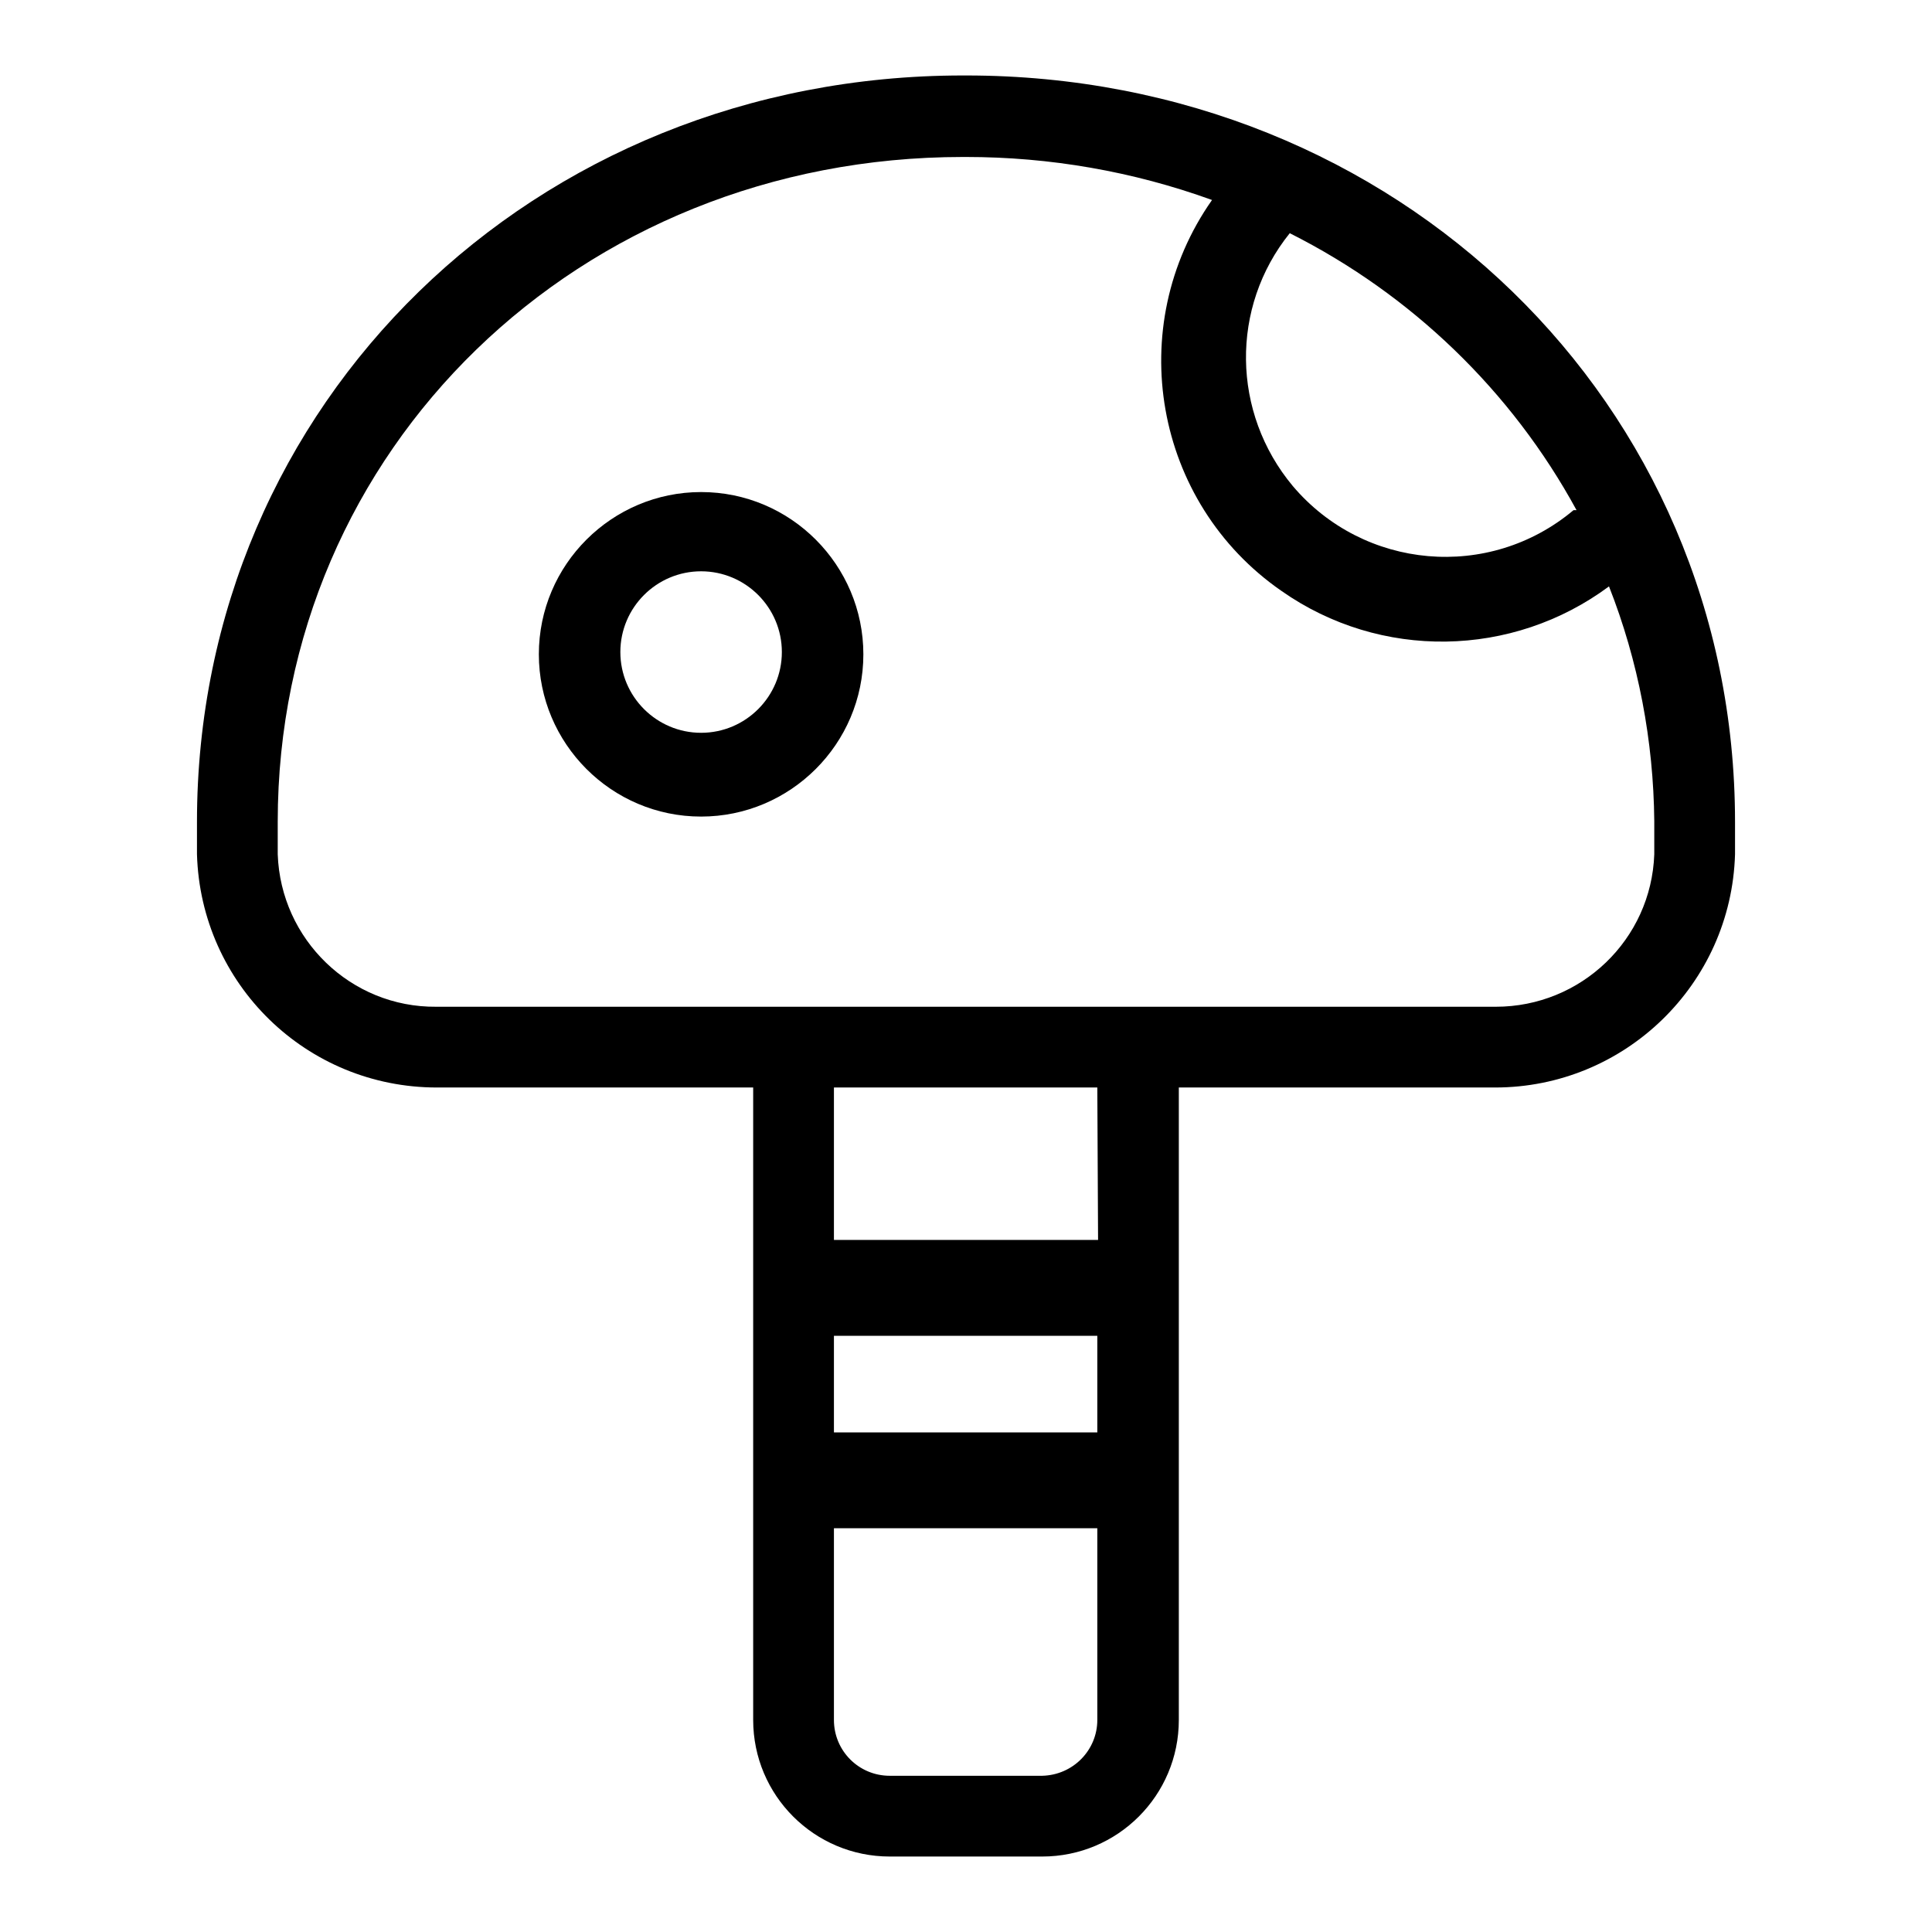
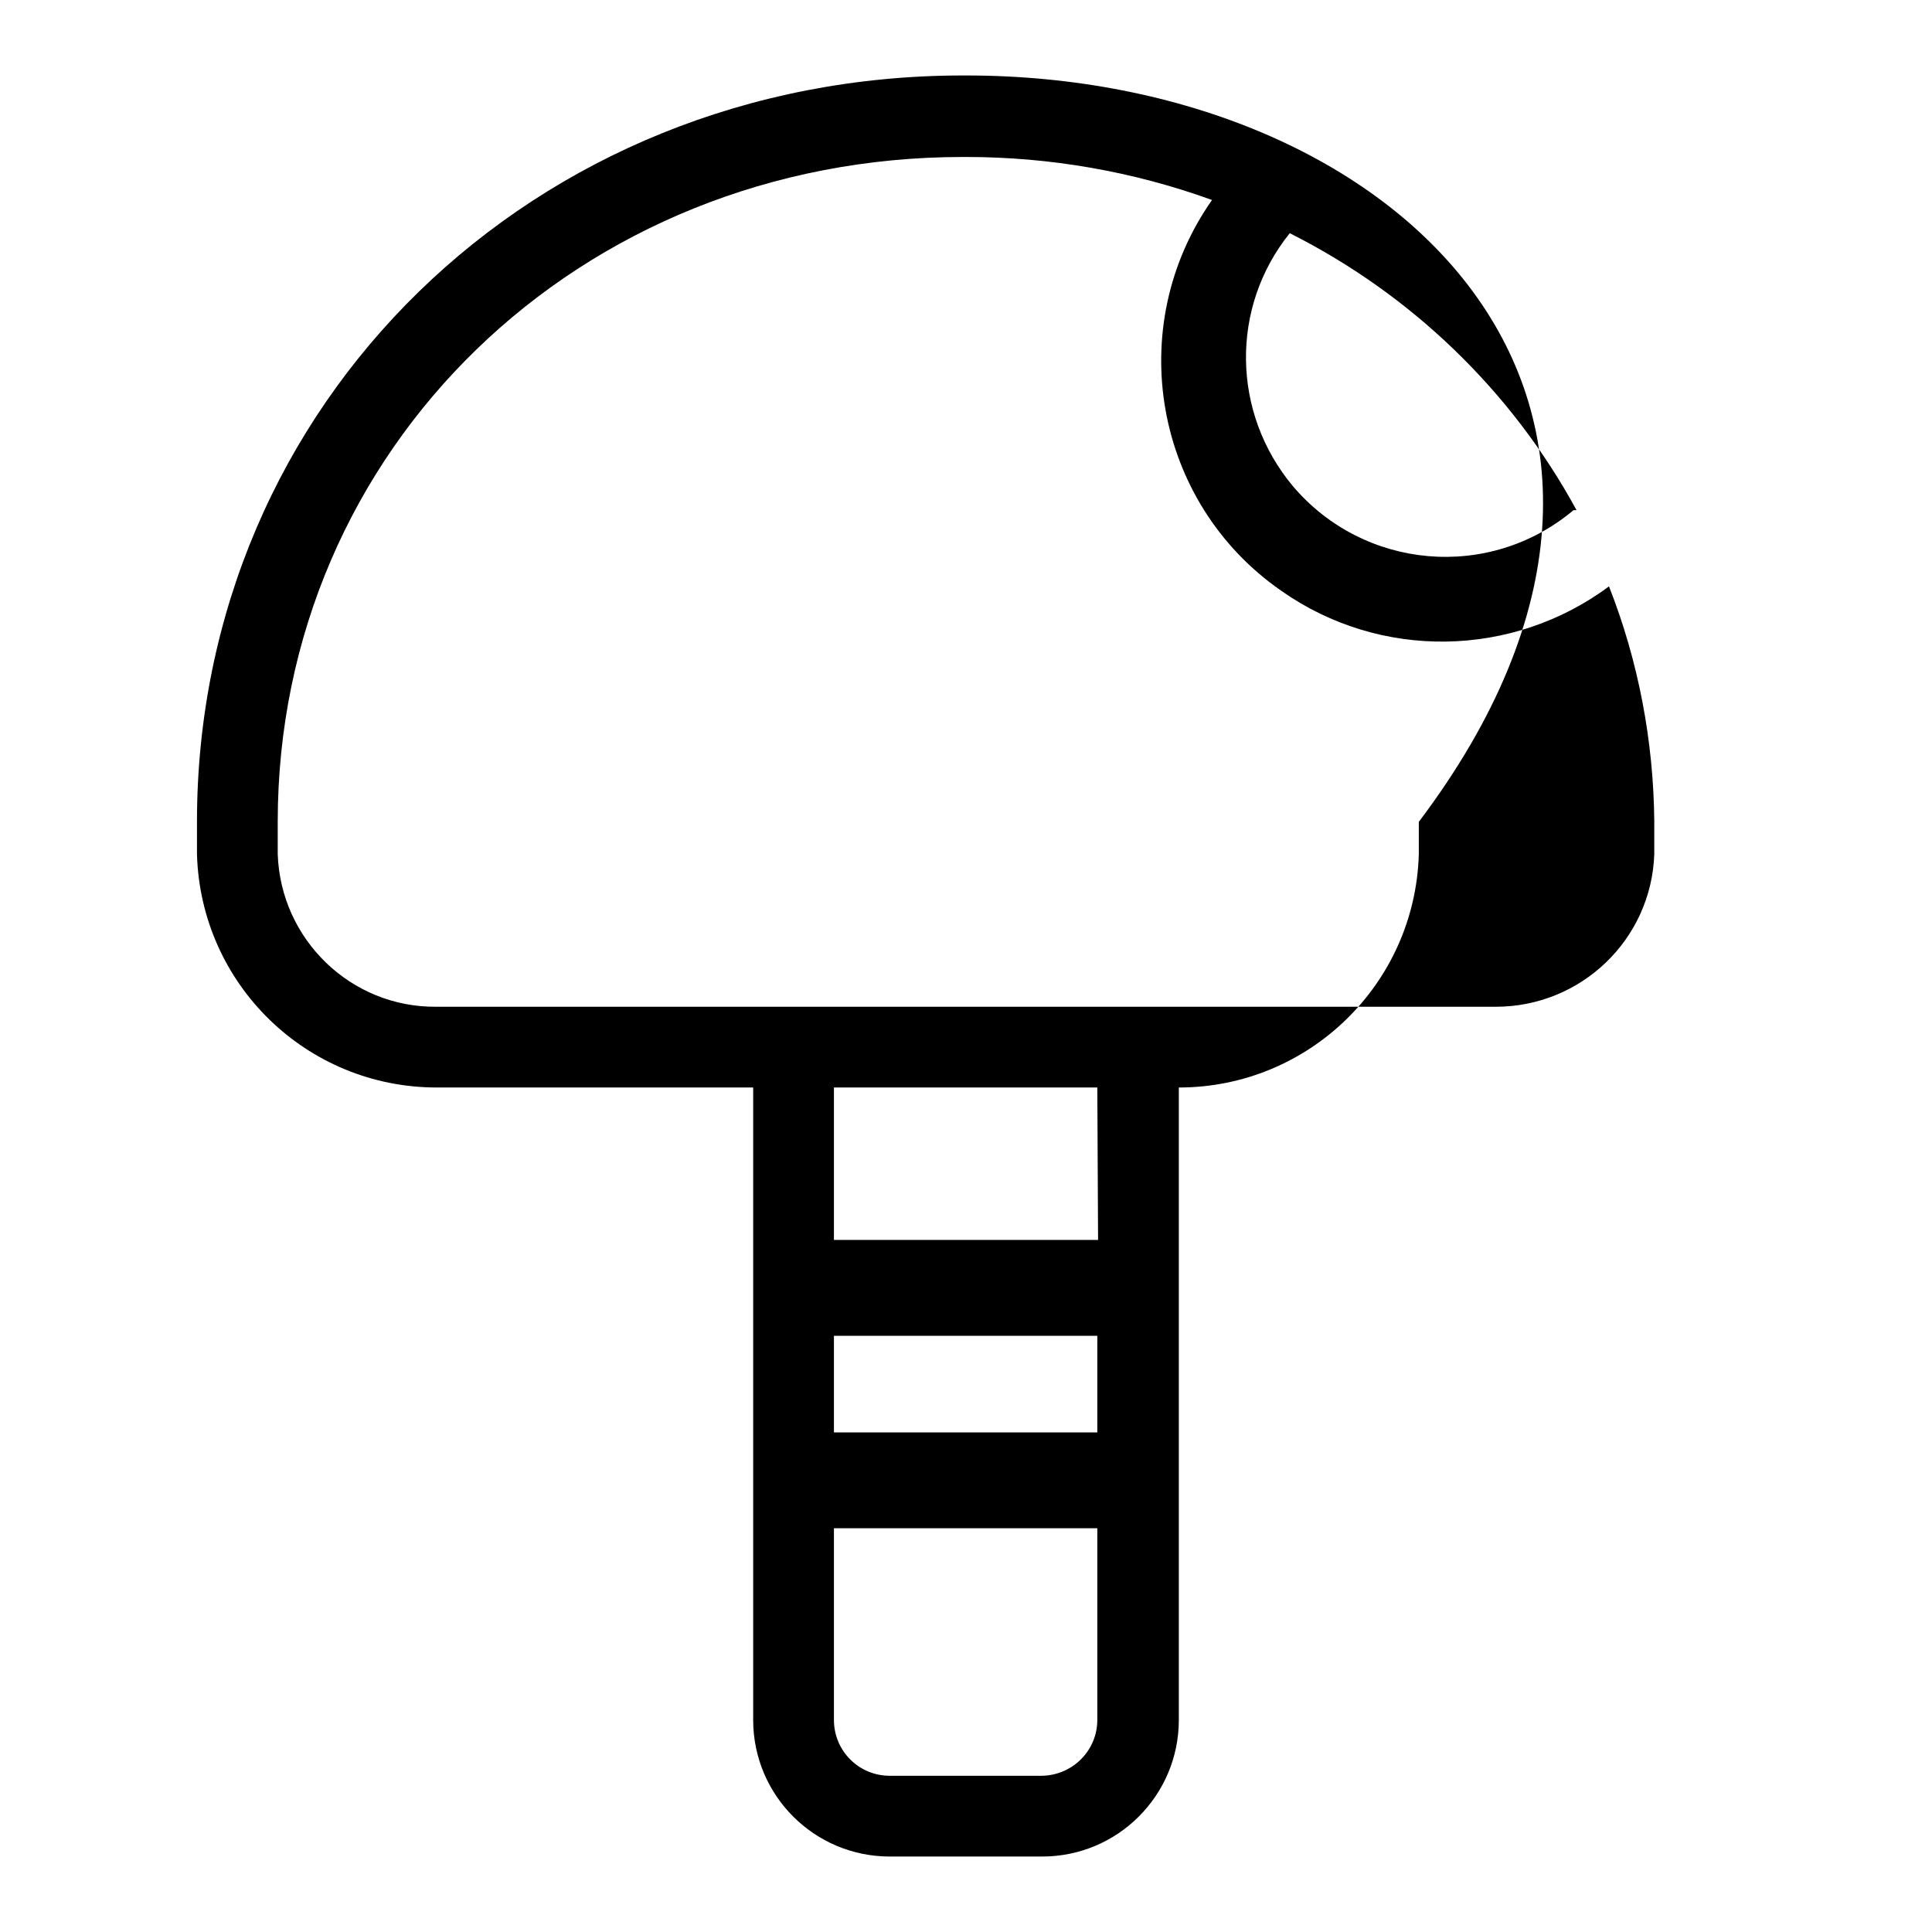
<svg xmlns="http://www.w3.org/2000/svg" version="1.1" x="0px" y="0px" viewBox="0 0 256 256" enable-background="new 0 0 256 256" xml:space="preserve">
  <g>
-     <path fill="#000000" d="M128,10h-0.4C70.7,10,26.1,53.4,26.1,108.9v4.3c0.5,17.2,14.5,30.9,31.8,30.9h41.9v83.8 c0,10,8.1,18.1,18.1,18.1h20.2c10,0,18.1-8.1,18.1-18.1l0,0v-83.8h41.9c17.2,0,31.3-13.7,31.8-30.9v-4.3 C229.9,53.4,185.2,10,128,10z M208.5,67.6c-11.2,9.4-27.8,7.9-37.2-3.2c-8.1-9.7-8.3-23.7-0.4-33.5c16.1,8.1,29.4,20.9,38,36.7 H208.5z M110.5,177h34.9v12.8h-34.9V177z M138.1,235.3h-20.2c-4.1,0-7.4-3.3-7.4-7.4l0,0v-25.4h34.9v25.4 C145.4,231.9,142.2,235.2,138.1,235.3z M145.5,164.3h-35v-20.2h34.9L145.5,164.3L145.5,164.3z M219.2,113.2 c-0.4,11.3-9.7,20.2-21,20.2H57.8c-11.3,0.1-20.6-8.9-21-20.2v-4.3c0-49.4,39.9-88.1,90.8-88.1h0.4c11.1,0,22.1,1.9,32.6,5.7 c-11.8,16.8-7.7,40.1,9.2,51.8c13.1,9.2,30.6,8.9,43.4-0.6c3.9,9.9,5.9,20.5,6,31.1V113.2L219.2,113.2z" />
-     <path fill="#000000" d="M92.9,65.2c-11.8,0-21.5,9.6-21.5,21.5c0,11.8,9.6,21.5,21.5,21.5c11.8,0,21.5-9.6,21.5-21.5 C114.4,74.9,104.8,65.2,92.9,65.2L92.9,65.2z M92.9,97.1c-5.9,0-10.7-4.8-10.7-10.7c0-5.9,4.8-10.7,10.7-10.7s10.7,4.8,10.7,10.7 l0,0C103.6,92.3,98.8,97.1,92.9,97.1z" />
+     <path fill="#000000" d="M128,10h-0.4C70.7,10,26.1,53.4,26.1,108.9v4.3c0.5,17.2,14.5,30.9,31.8,30.9h41.9v83.8 c0,10,8.1,18.1,18.1,18.1h20.2c10,0,18.1-8.1,18.1-18.1l0,0v-83.8c17.2,0,31.3-13.7,31.8-30.9v-4.3 C229.9,53.4,185.2,10,128,10z M208.5,67.6c-11.2,9.4-27.8,7.9-37.2-3.2c-8.1-9.7-8.3-23.7-0.4-33.5c16.1,8.1,29.4,20.9,38,36.7 H208.5z M110.5,177h34.9v12.8h-34.9V177z M138.1,235.3h-20.2c-4.1,0-7.4-3.3-7.4-7.4l0,0v-25.4h34.9v25.4 C145.4,231.9,142.2,235.2,138.1,235.3z M145.5,164.3h-35v-20.2h34.9L145.5,164.3L145.5,164.3z M219.2,113.2 c-0.4,11.3-9.7,20.2-21,20.2H57.8c-11.3,0.1-20.6-8.9-21-20.2v-4.3c0-49.4,39.9-88.1,90.8-88.1h0.4c11.1,0,22.1,1.9,32.6,5.7 c-11.8,16.8-7.7,40.1,9.2,51.8c13.1,9.2,30.6,8.9,43.4-0.6c3.9,9.9,5.9,20.5,6,31.1V113.2L219.2,113.2z" />
  </g>
</svg>